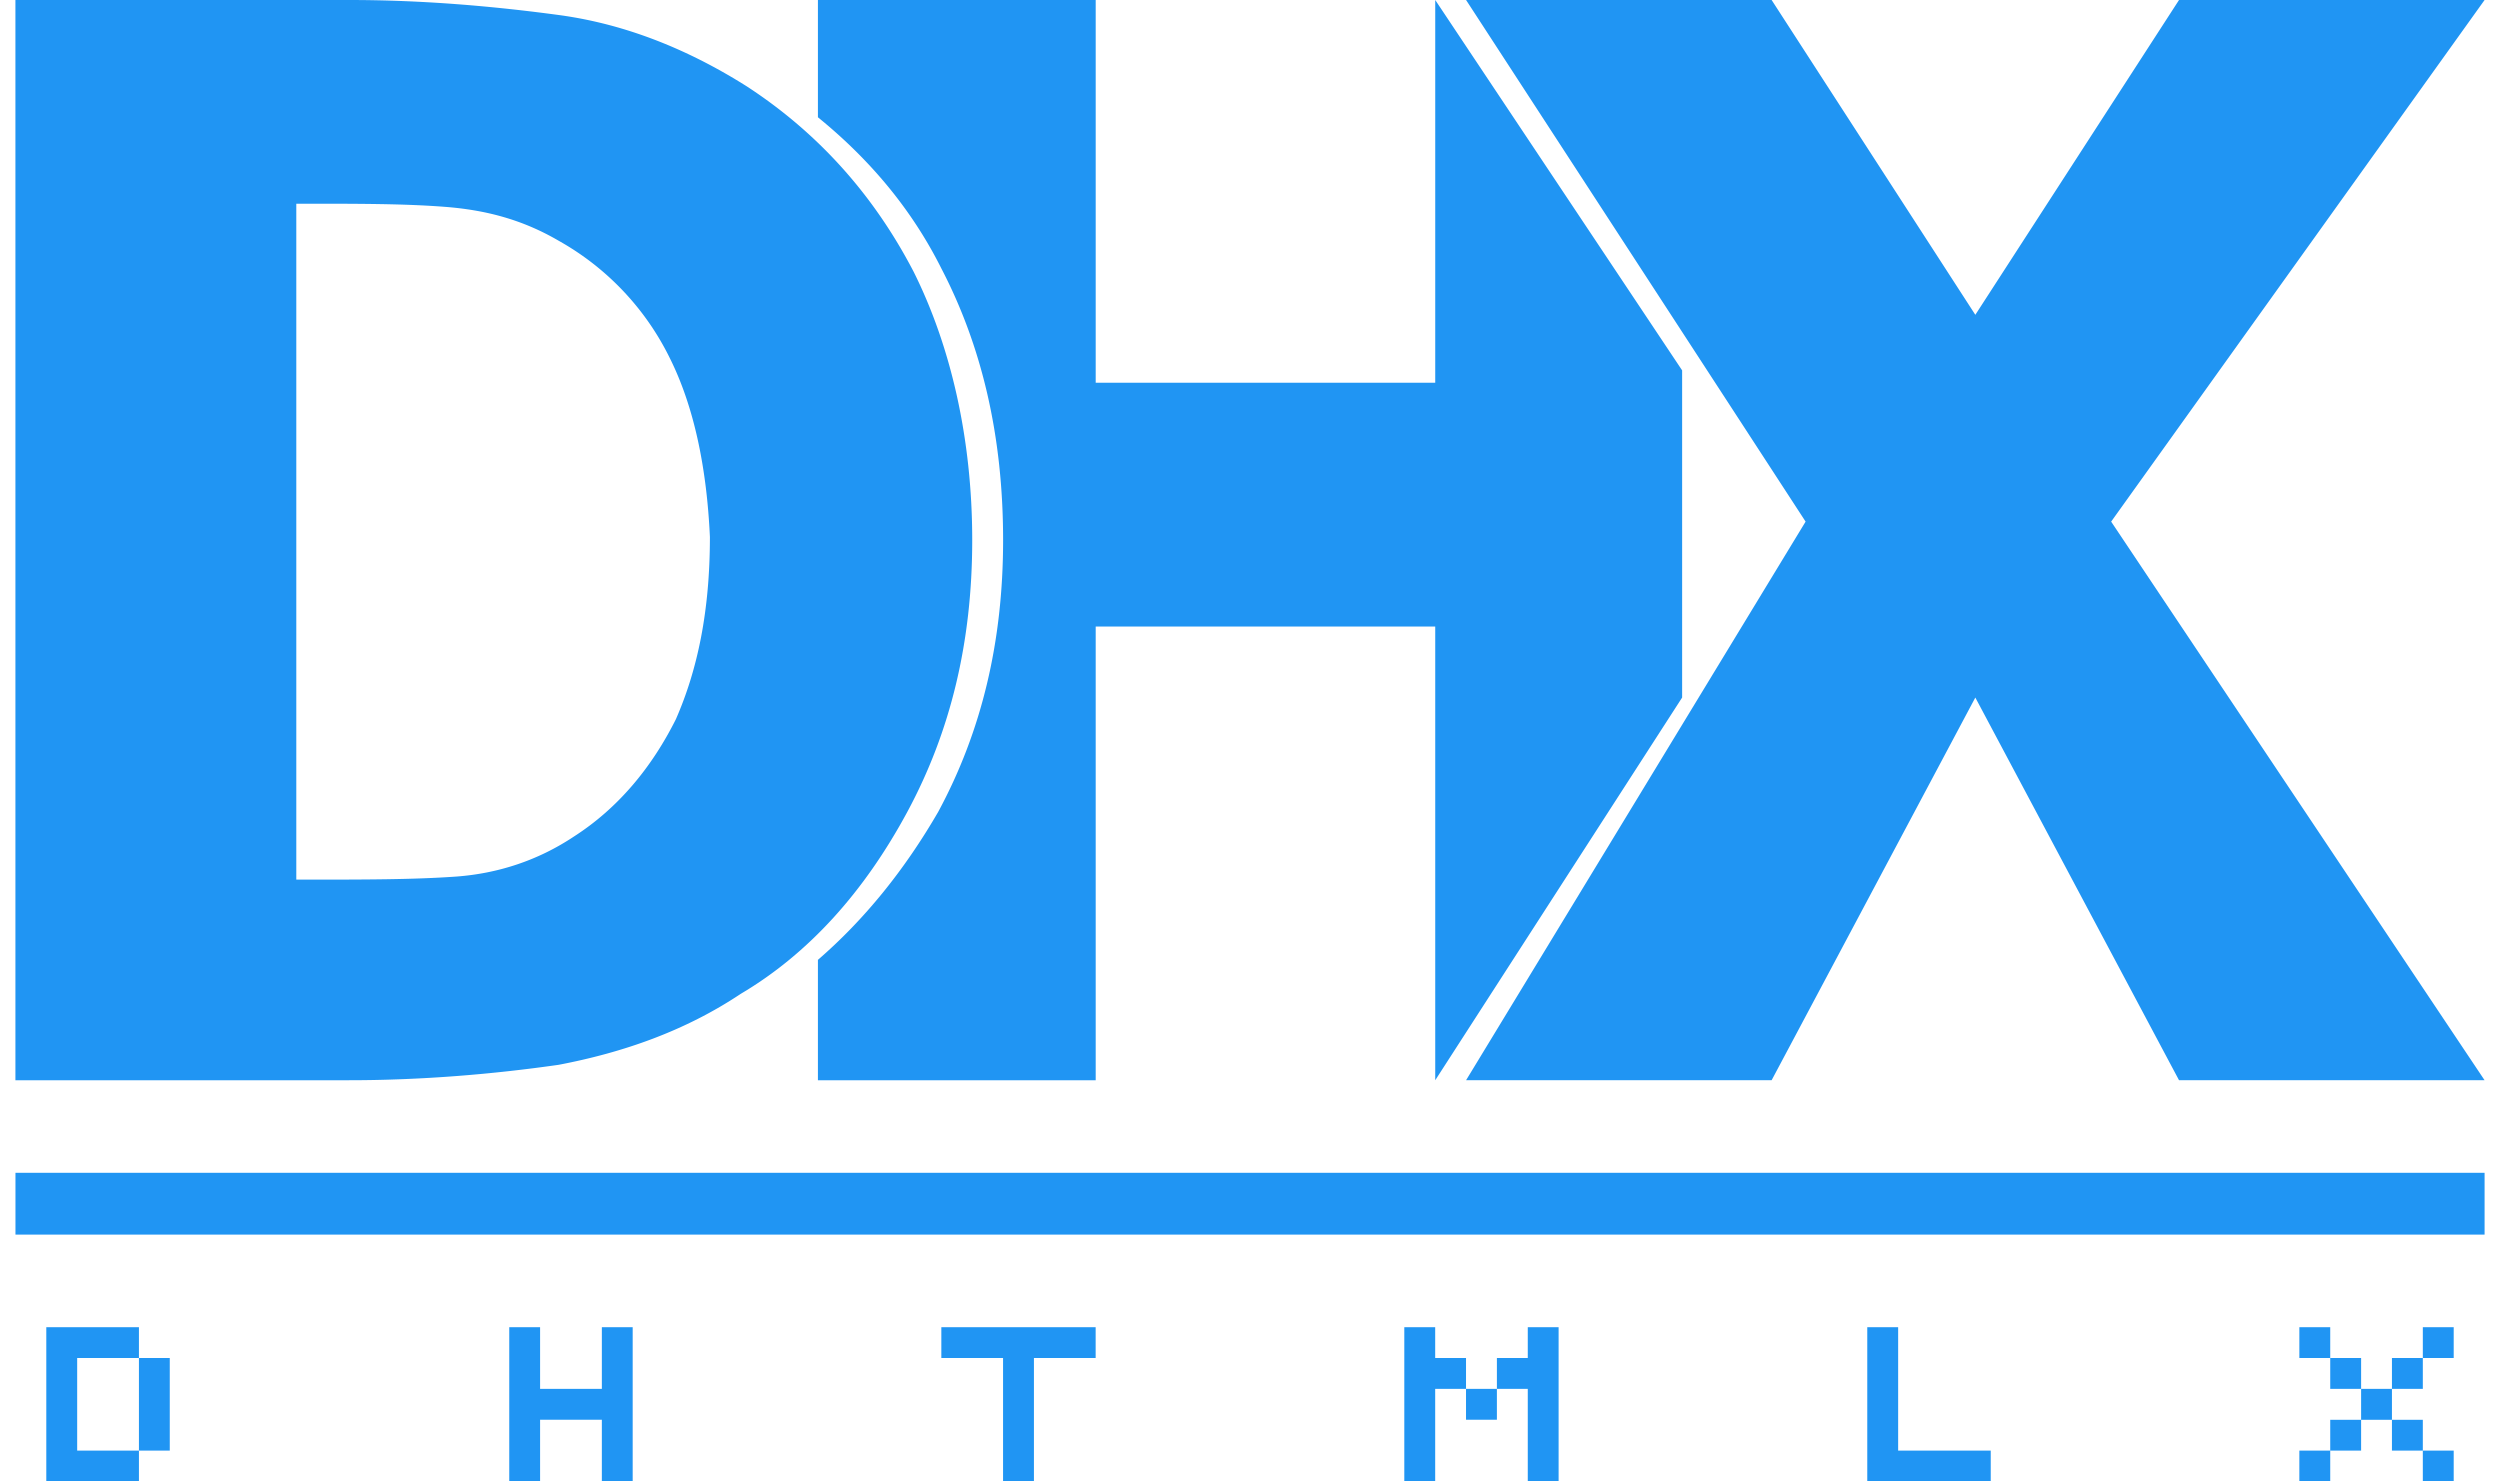
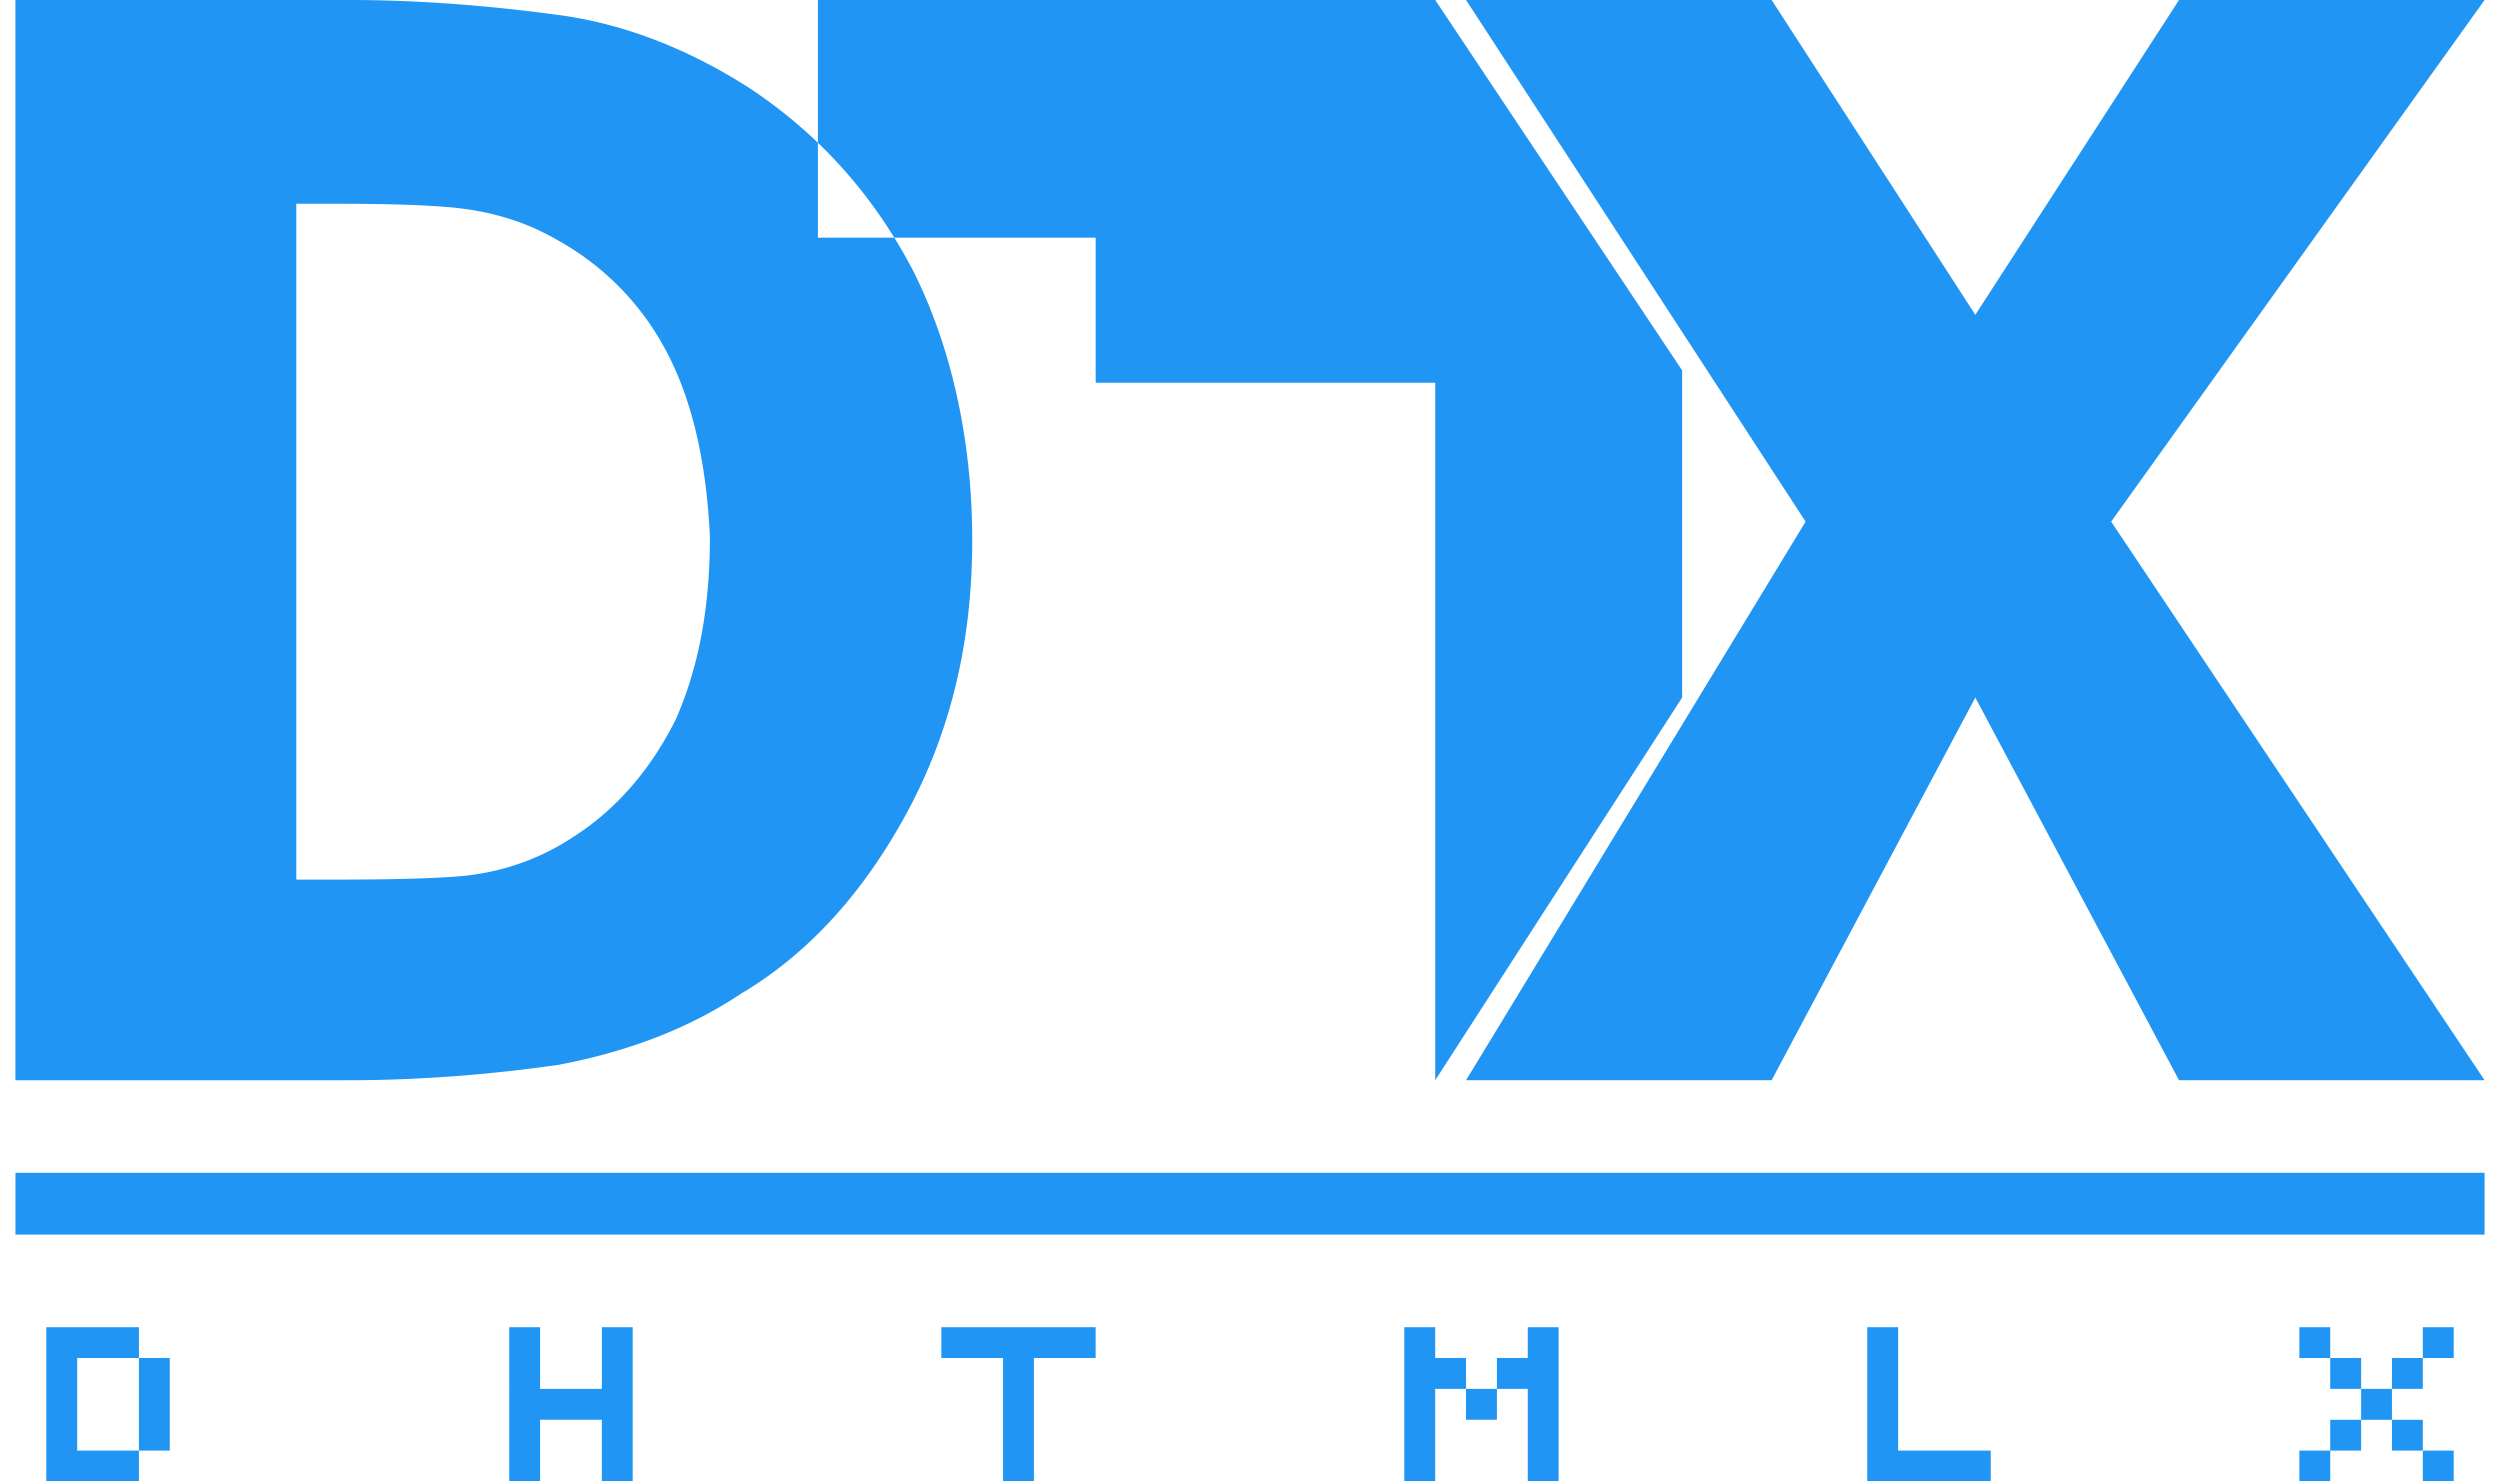
<svg xmlns="http://www.w3.org/2000/svg" width="54" height="32" fill="none">
-   <path fill="#2095F3" fill-rule="evenodd" d="m47.067 23.333-4.4-8.266-4.4 8.266h-6.6l7.334-12.066L31.667 0h6.6l4.4 6.8 4.4-6.8h6.6l-8.066 11.267 8.066 12.066h-6.6ZM.334 26.667v-1.334h53.333v1.334H.334Zm30.667-3.334 5.333-8.266V8l-5.333-8v8.267h-7.334V0h-6v2.533c1.067.867 2 1.934 2.667 3.267.867 1.667 1.333 3.6 1.333 5.867 0 2.2-.466 4.133-1.4 5.866-.733 1.267-1.6 2.334-2.6 3.2v2.6h6v-9.8h7.334v9.8ZM21 11.667c0 2.2-.467 4.133-1.4 5.866-.934 1.734-2.134 3.067-3.6 3.934-1.2.8-2.534 1.266-3.934 1.533-1.4.2-2.933.333-4.533.333h-7.2V0h7.2c1.6 0 3.133.133 4.6.333 1.4.2 2.733.734 4 1.534 1.533 1 2.733 2.333 3.6 4 .8 1.6 1.267 3.6 1.267 5.8ZM12.067 5.2a5.866 5.866 0 0 1 2.4 2.533c.533 1.067.8 2.4.867 3.867 0 1.6-.267 2.867-.734 3.933-.533 1.067-1.266 1.934-2.2 2.534-.8.533-1.666.8-2.533.866-.933.067-2 .067-3.333.067H6.4V4.4h.134c1.2 0 2.2 0 3.066.067.867.066 1.667.266 2.467.733ZM3.001 28.667v.666H1.667v2h1.334V32H1v-3.333h2Zm0 2.666v-2h.666v2h-.666ZM13 30h-1.334v-1.333h-.666V32h.666v-1.333h1.334V32h.666v-3.333h-.666V30Zm10.666-1.333v.666h-1.333V32h-.667v-2.667h-1.333v-.666h3.333Zm8 .666h-.666v-.666h-.667V32h.667v-2h.666v.667h.667V30h.667v2h.666v-3.333h-.666v.666h-.667V30h-.667v-.667Zm8.667-.666h.667v2.666h2V32h-2.667v-3.333Zm10.667.666h-.667v-.666h-.667v.666h.667V30h.667v.667h-.667v.666h-.667V32h.667v-.667h.667v-.666h.666v.666h.667V32h.667v-.667h-.667v-.666h-.667V30h.667v-.667h.667v-.666h-.667v.666h-.667V30h-.666v-.667Z" clip-rule="evenodd" />
+   <path fill="#2095F3" fill-rule="evenodd" d="m47.067 23.333-4.4-8.266-4.4 8.266h-6.6l7.334-12.066L31.667 0h6.6l4.4 6.8 4.4-6.8h6.6l-8.066 11.267 8.066 12.066h-6.6ZM.334 26.667v-1.334h53.333v1.334H.334Zm30.667-3.334 5.333-8.266V8l-5.333-8v8.267h-7.334V0h-6v2.533v2.6h6v-9.8h7.334v9.8ZM21 11.667c0 2.2-.467 4.133-1.4 5.866-.934 1.734-2.134 3.067-3.6 3.934-1.2.8-2.534 1.266-3.934 1.533-1.4.2-2.933.333-4.533.333h-7.2V0h7.2c1.6 0 3.133.133 4.6.333 1.4.2 2.733.734 4 1.534 1.533 1 2.733 2.333 3.6 4 .8 1.6 1.267 3.6 1.267 5.8ZM12.067 5.2a5.866 5.866 0 0 1 2.4 2.533c.533 1.067.8 2.4.867 3.867 0 1.6-.267 2.867-.734 3.933-.533 1.067-1.266 1.934-2.2 2.534-.8.533-1.666.8-2.533.866-.933.067-2 .067-3.333.067H6.4V4.4h.134c1.2 0 2.2 0 3.066.067.867.066 1.667.266 2.467.733ZM3.001 28.667v.666H1.667v2h1.334V32H1v-3.333h2Zm0 2.666v-2h.666v2h-.666ZM13 30h-1.334v-1.333h-.666V32h.666v-1.333h1.334V32h.666v-3.333h-.666V30Zm10.666-1.333v.666h-1.333V32h-.667v-2.667h-1.333v-.666h3.333Zm8 .666h-.666v-.666h-.667V32h.667v-2h.666v.667h.667V30h.667v2h.666v-3.333h-.666v.666h-.667V30h-.667v-.667Zm8.667-.666h.667v2.666h2V32h-2.667v-3.333Zm10.667.666h-.667v-.666h-.667v.666h.667V30h.667v.667h-.667v.666h-.667V32h.667v-.667h.667v-.666h.666v.666h.667V32h.667v-.667h-.667v-.666h-.667V30h.667v-.667h.667v-.666h-.667v.666h-.667V30h-.666v-.667Z" clip-rule="evenodd" />
</svg>